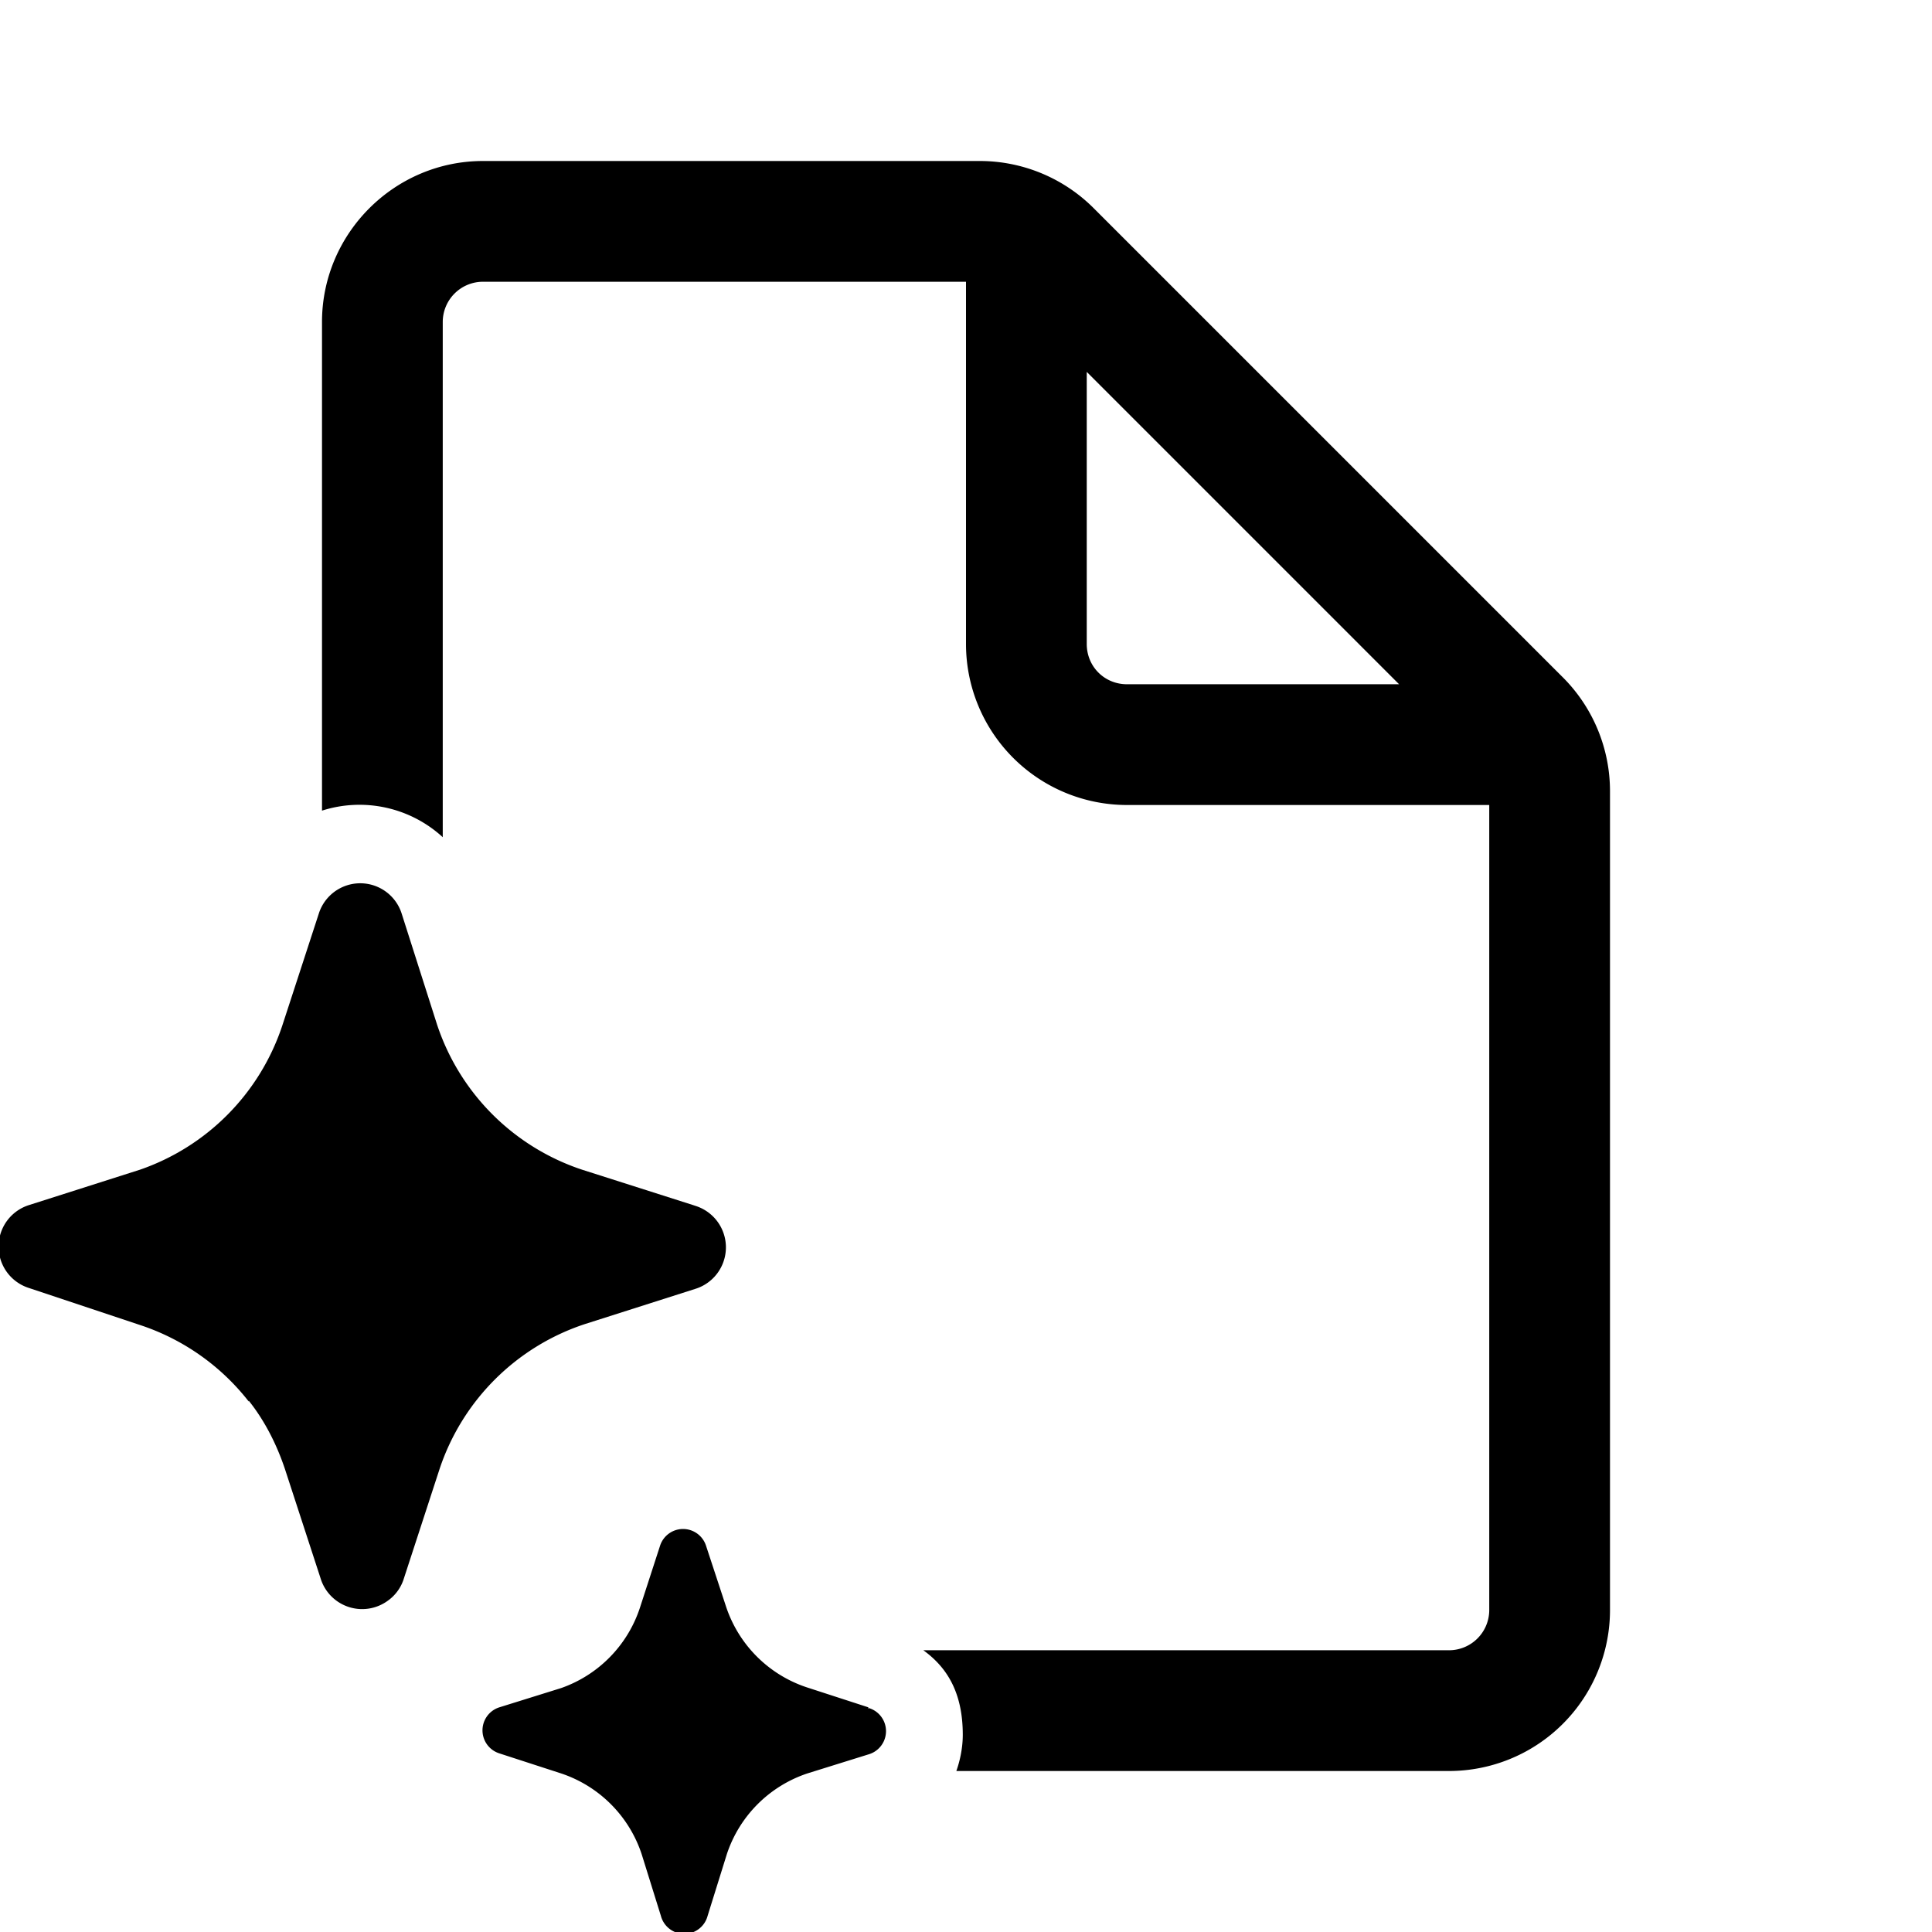
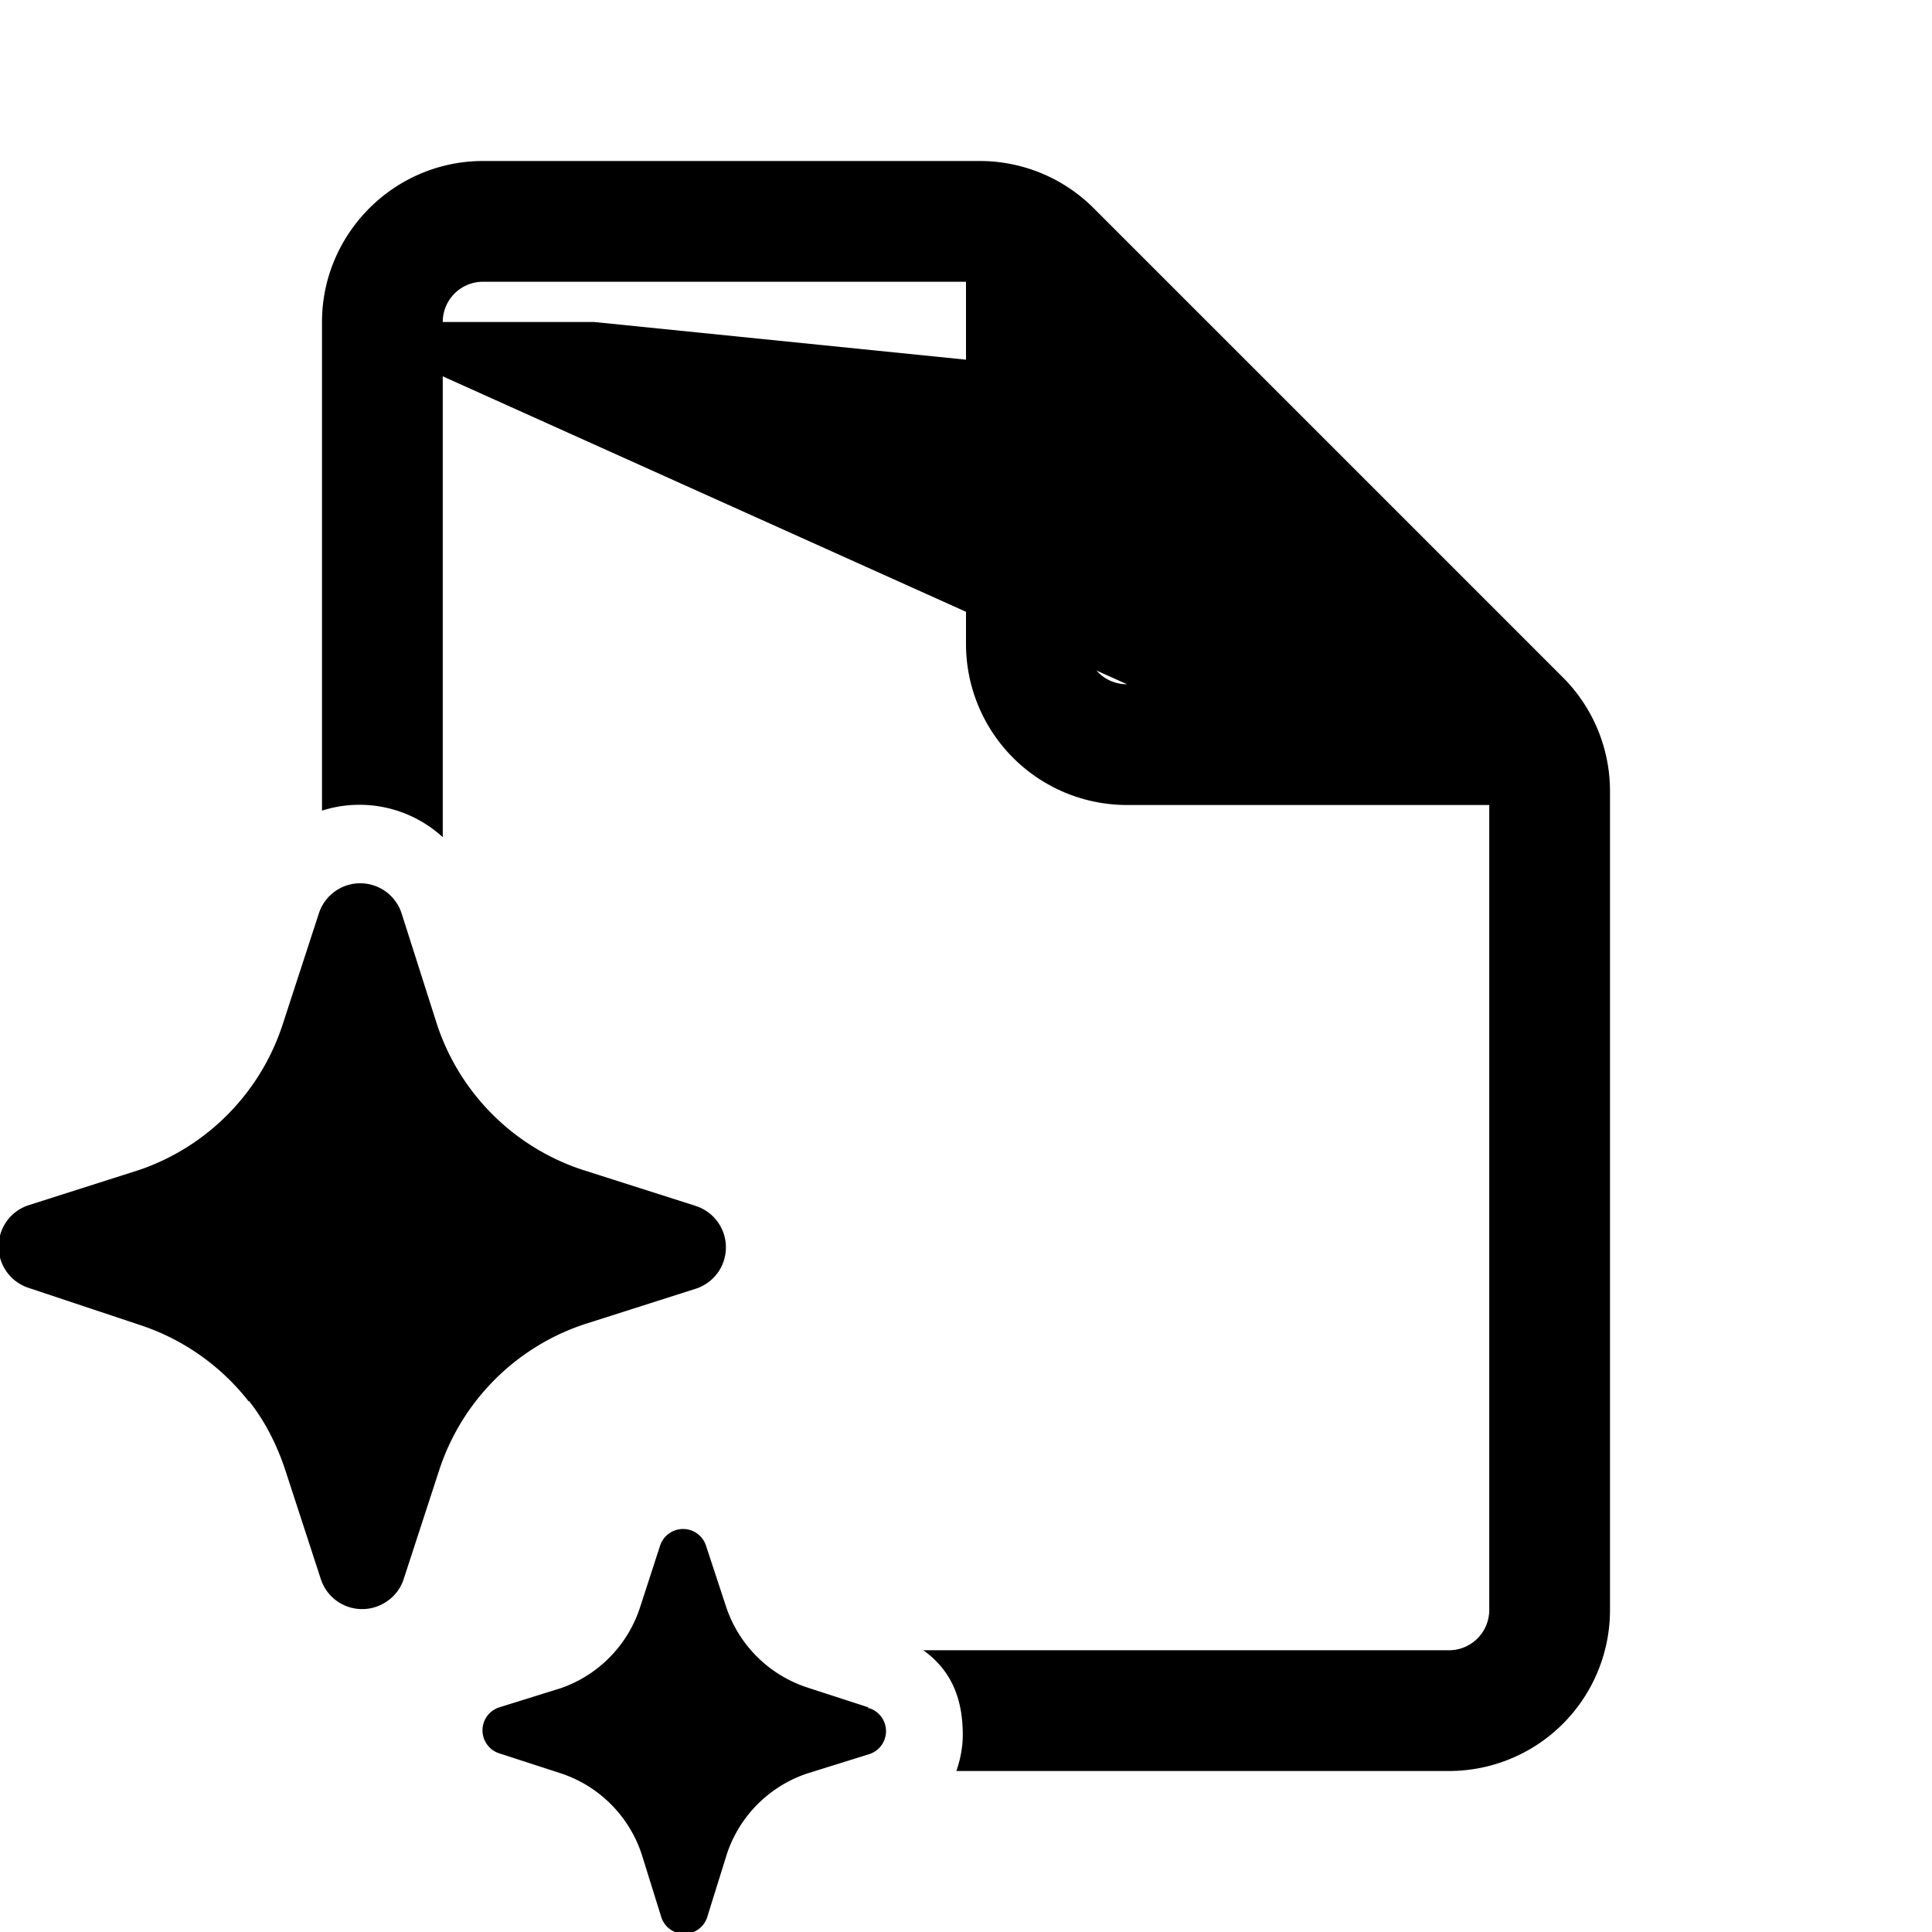
<svg xmlns="http://www.w3.org/2000/svg" width="24" height="24" viewBox="0 0 24 24">
-   <path d="M4 4c0-1.1.9-2 2-2h6.17a2 2 0 0 1 1.42.59L19.4 8.4A2 2 0 0 1 20 9.83V20a2 2 0 0 1-2 2h-6.12c.05-.14.08-.3.08-.45 0-.53-.2-.84-.49-1.05H18a.5.5 0 0 0 .5-.5V10H14a2 2 0 0 1-2-2V3.5H6a.5.5 0 0 0-.5.5v6.4a1.53 1.53 0 0 0-1.5-.33V4Zm10 4.5h3.38L13.5 4.62V8c0 .28.22.5.5.5ZM3.09 17.41a2.84 2.84 0 0 0-1.35-.95L.36 16a.54.54 0 0 1 0-1.03l1.38-.44a2.84 2.84 0 0 0 1.76-1.77l.01-.03.45-1.38a.54.54 0 0 1 1.03 0l.44 1.38a2.84 2.84 0 0 0 1.8 1.8l1.38.44.03.01a.54.54 0 0 1 0 1.03l-1.38.44a2.84 2.84 0 0 0-1.8 1.8l-.45 1.38a.53.53 0 0 1-.2.26.54.54 0 0 1-.82-.26l-.45-1.38c-.1-.3-.25-.6-.45-.85Zm7.7 3.8-.77-.25a1.58 1.58 0 0 1-1-1l-.25-.76a.3.3 0 0 0-.57 0l-.25.77a1.58 1.58 0 0 1-.98 1l-.77.24a.3.3 0 0 0 0 .57l.77.25a1.58 1.58 0 0 1 1 1l.24.77a.3.3 0 0 0 .58 0l.24-.77a1.58 1.58 0 0 1 1-1l.77-.24a.3.3 0 0 0 0-.57h-.02Z" />
+   <path d="M4 4c0-1.1.9-2 2-2h6.17a2 2 0 0 1 1.42.59L19.4 8.4A2 2 0 0 1 20 9.83V20a2 2 0 0 1-2 2h-6.12c.05-.14.08-.3.08-.45 0-.53-.2-.84-.49-1.05H18a.5.5 0 0 0 .5-.5V10H14a2 2 0 0 1-2-2V3.5H6a.5.5 0 0 0-.5.5v6.4a1.53 1.53 0 0 0-1.5-.33V4Zh3.38L13.5 4.62V8c0 .28.22.5.5.5ZM3.09 17.41a2.84 2.84 0 0 0-1.35-.95L.36 16a.54.54 0 0 1 0-1.03l1.38-.44a2.84 2.84 0 0 0 1.76-1.77l.01-.03.45-1.38a.54.54 0 0 1 1.03 0l.44 1.38a2.84 2.84 0 0 0 1.8 1.8l1.38.44.03.01a.54.54 0 0 1 0 1.03l-1.38.44a2.84 2.84 0 0 0-1.8 1.8l-.45 1.38a.53.53 0 0 1-.2.26.54.54 0 0 1-.82-.26l-.45-1.38c-.1-.3-.25-.6-.45-.85Zm7.7 3.8-.77-.25a1.58 1.58 0 0 1-1-1l-.25-.76a.3.3 0 0 0-.57 0l-.25.77a1.58 1.58 0 0 1-.98 1l-.77.24a.3.3 0 0 0 0 .57l.77.25a1.58 1.58 0 0 1 1 1l.24.77a.3.3 0 0 0 .58 0l.24-.77a1.58 1.58 0 0 1 1-1l.77-.24a.3.3 0 0 0 0-.57h-.02Z" />
</svg>